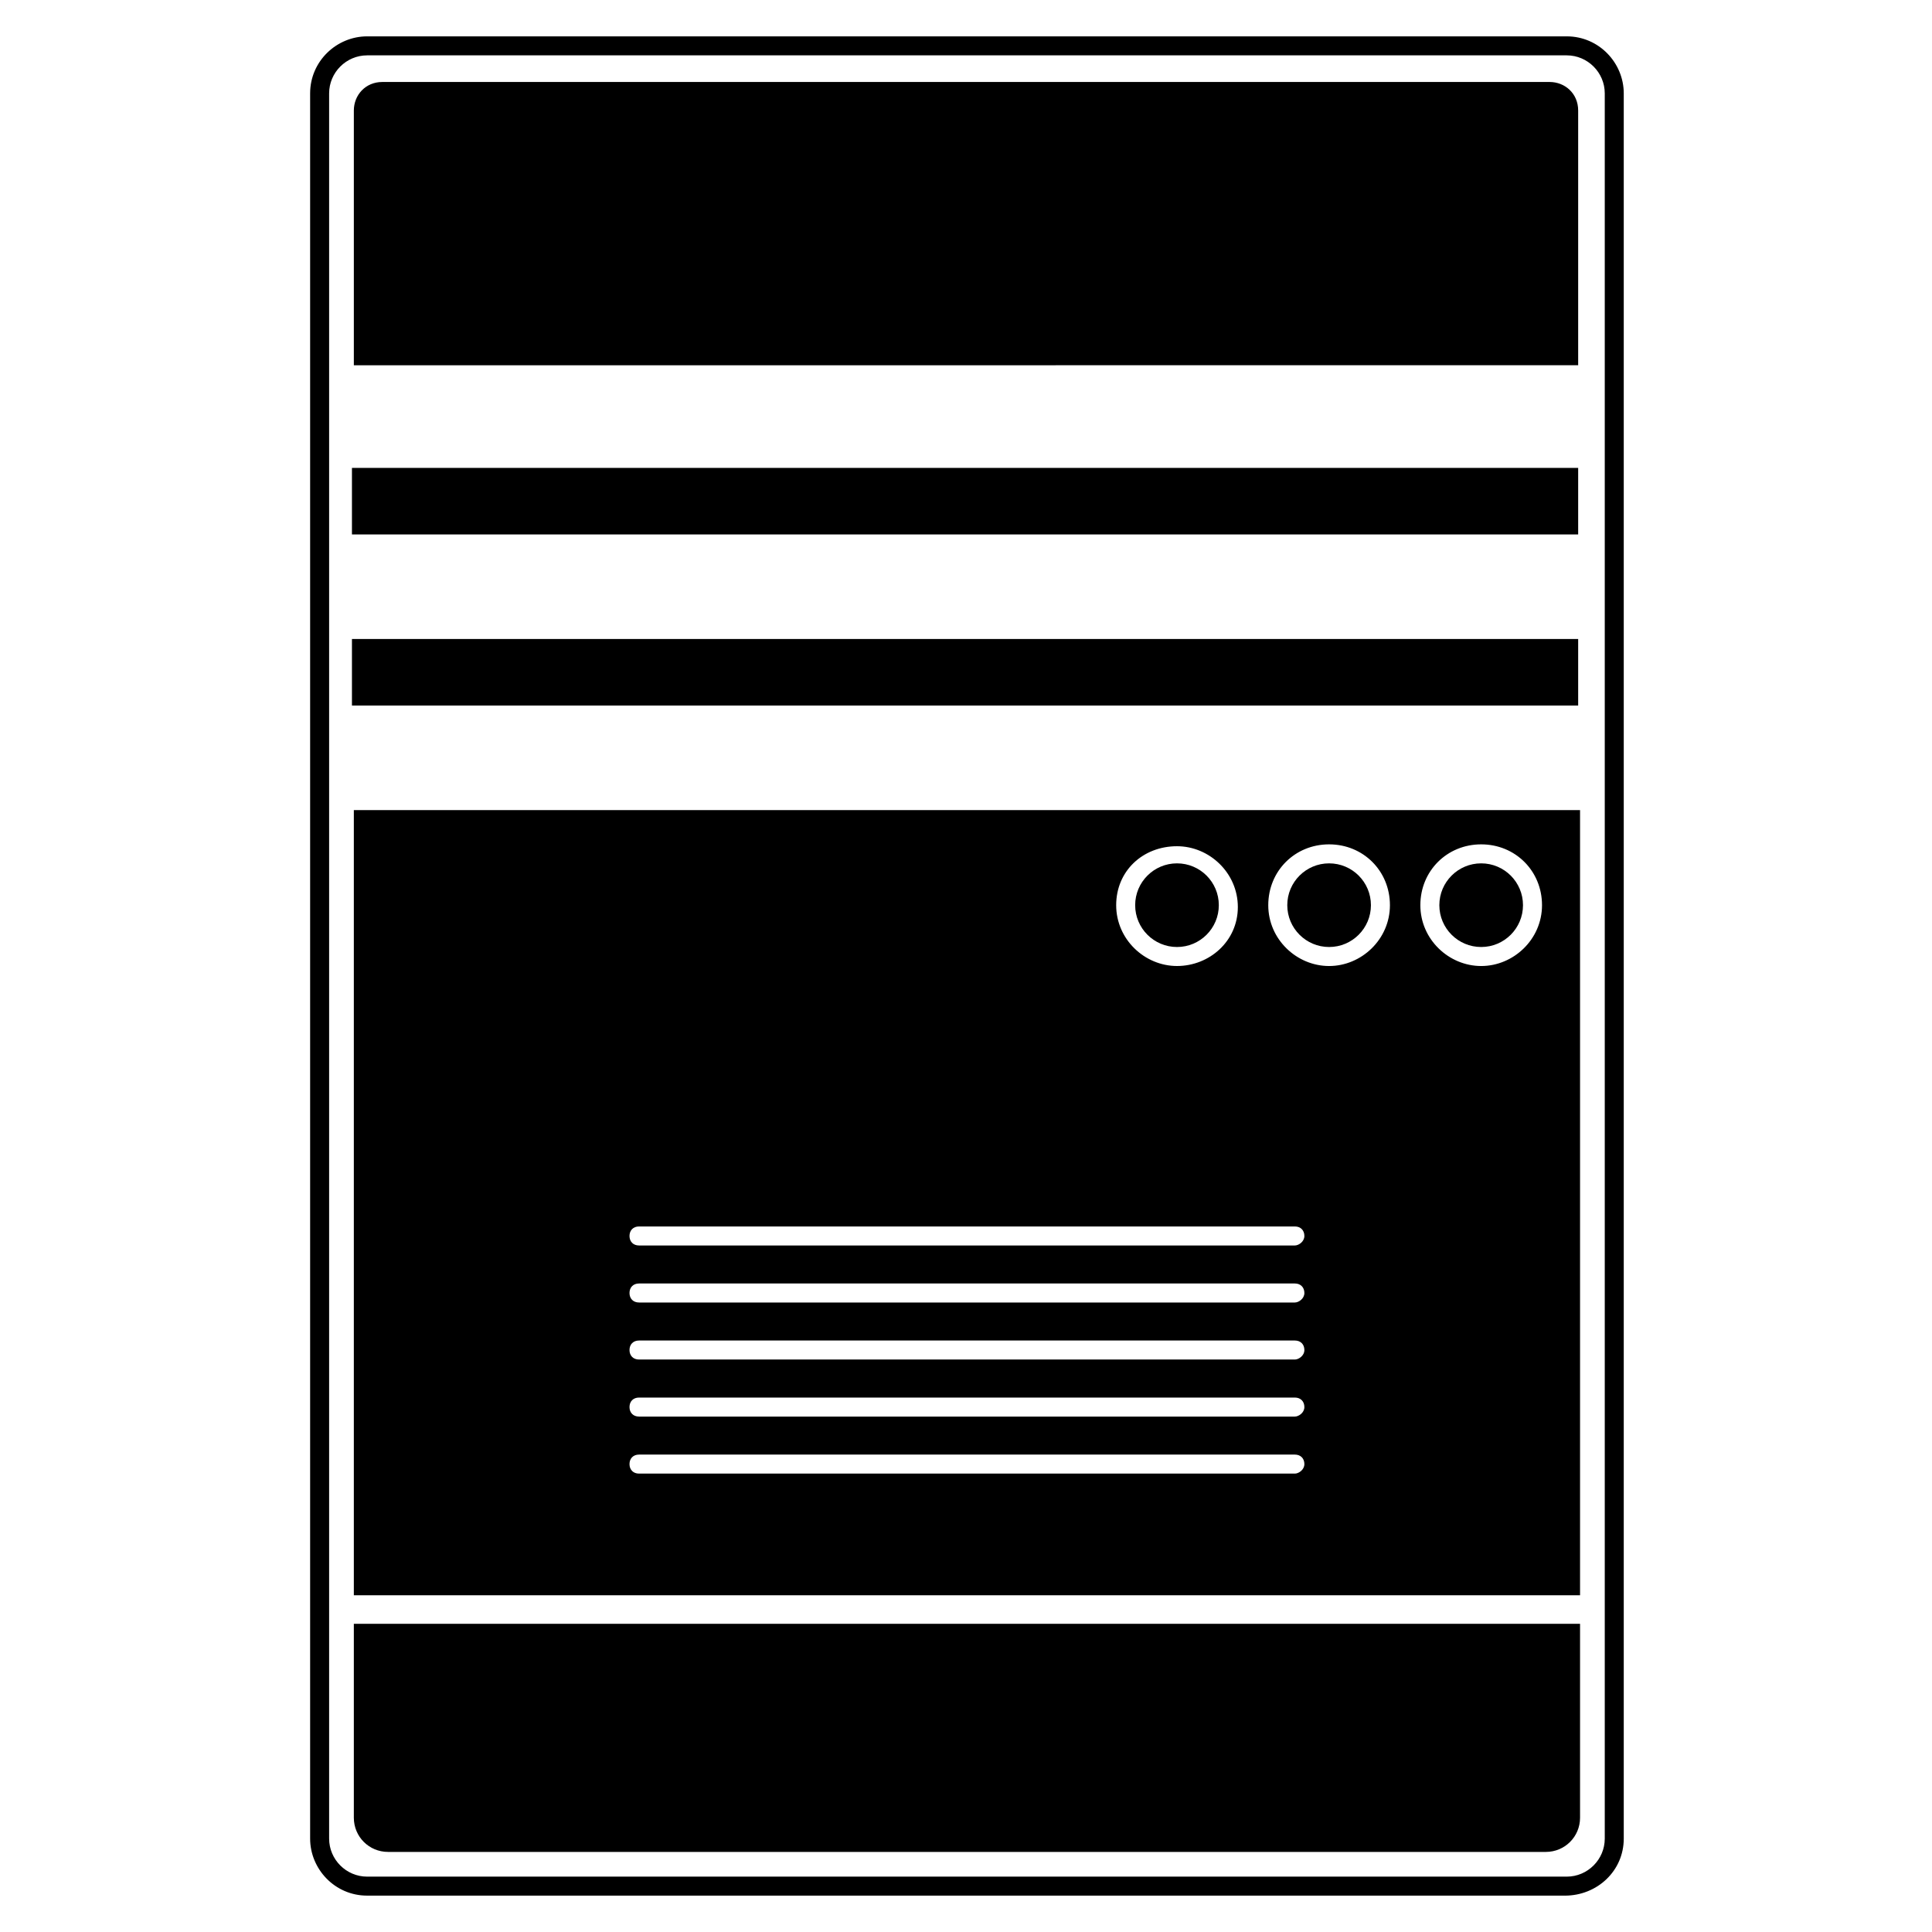
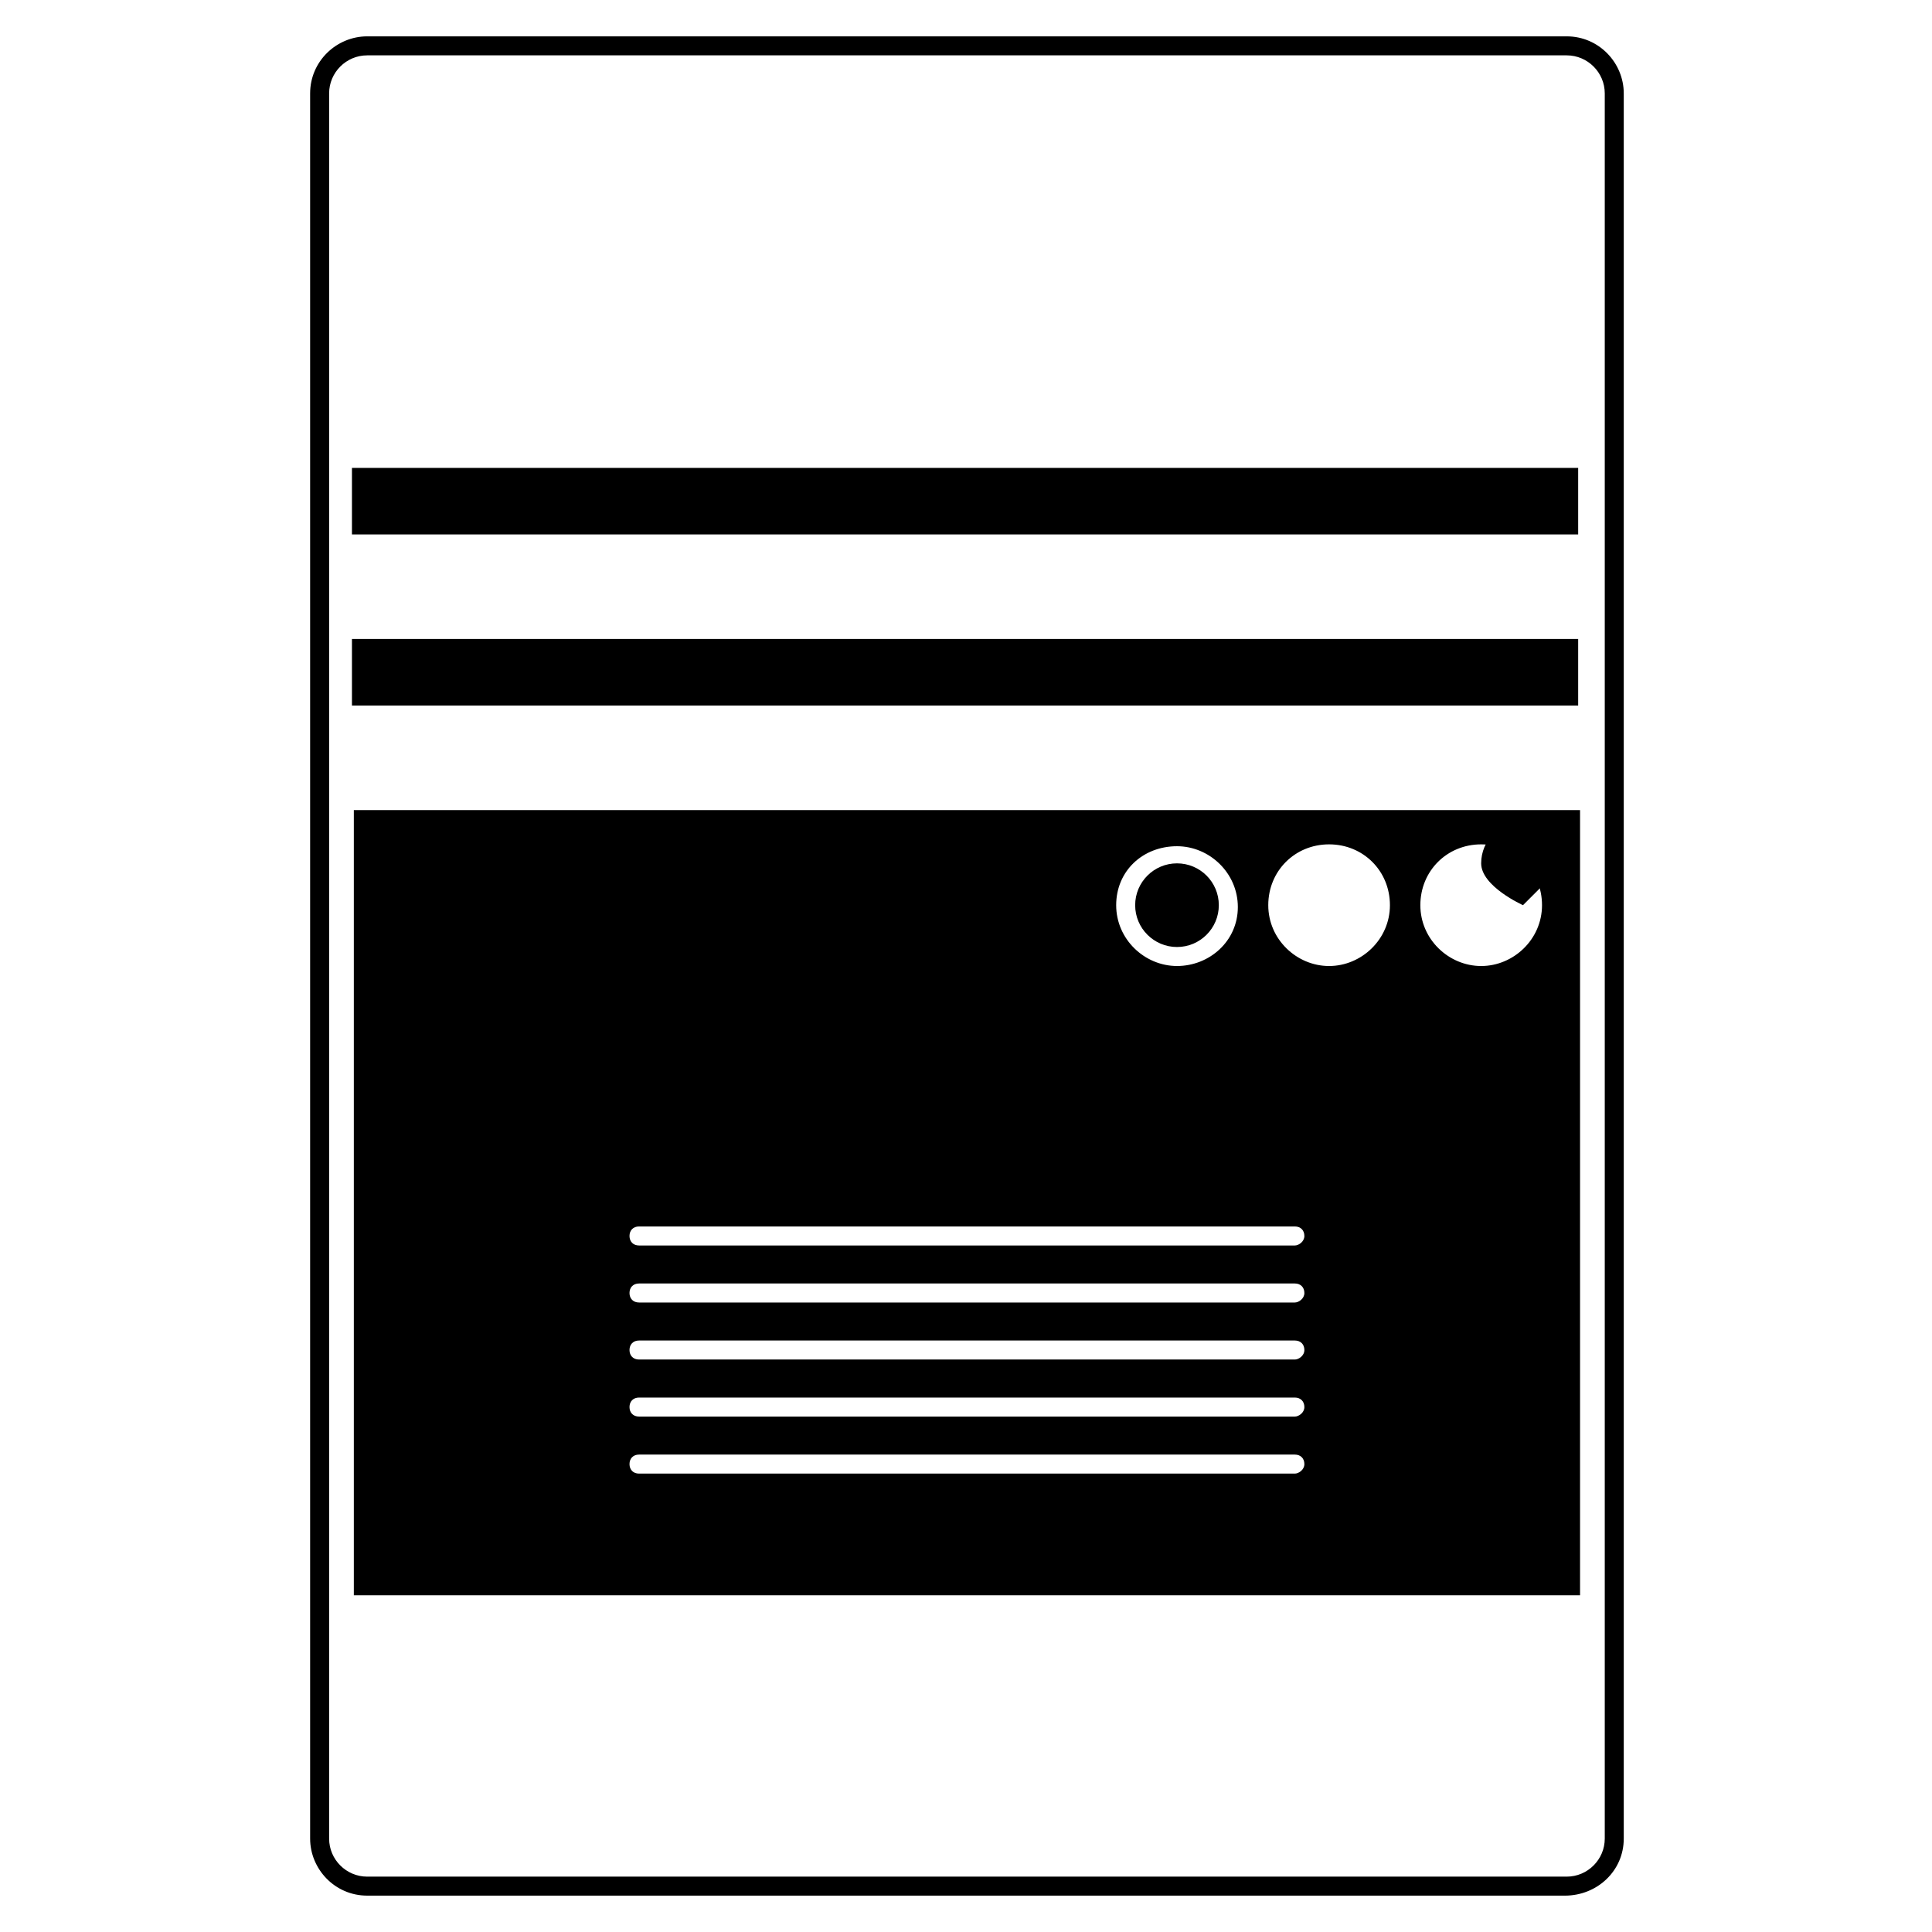
<svg xmlns="http://www.w3.org/2000/svg" fill="#000000" width="800px" height="800px" version="1.1" viewBox="144 144 512 512">
  <g>
    <path d="m558.7 646.36h-317.4c-8.566 0-15.113-7.055-15.113-15.113v-462.5c0-8.566 7.055-15.113 15.113-15.113h317.9c8.566 0 15.113 7.055 15.113 15.113v462.5c0.004 8.566-7.051 15.117-15.613 15.117zm-317.4-487.69c-5.543 0-10.078 4.535-10.078 10.078v462.5c0 5.543 4.535 10.078 10.078 10.078h317.9c5.543 0 10.078-4.535 10.078-10.078v-462.5c0-5.543-4.535-10.078-10.078-10.078z" />
-     <path d="m562.73 574.32h-324.96v51.387c0 5.039 4.031 9.07 9.07 9.07h306.82c5.039 0 9.07-4.031 9.07-9.07z" />
    <path d="m237.27 268h324.96v17.633h-324.96z" />
-     <path d="m562.23 240.29v-67.004c0-4.535-3.527-7.559-7.559-7.559h-309.34c-4.535 0-7.559 3.527-7.559 7.559v67.512l324.46-0.004z" />
    <path d="m237.27 313.34h324.96v17.633h-324.96z" />
-     <path d="m507.31 383.88c0 6.121-4.961 11.086-11.082 11.086-6.121 0-11.086-4.965-11.086-11.086s4.965-11.082 11.086-11.082c6.121 0 11.082 4.961 11.082 11.082" />
    <path d="m467 383.88c0 6.121-4.961 11.086-11.082 11.086s-11.086-4.965-11.086-11.086 4.965-11.082 11.086-11.082 11.082 4.961 11.082 11.082" />
-     <path d="m547.61 383.88c0 6.121-4.961 11.086-11.082 11.086s-11.086-4.965-11.086-11.086 4.965-11.082 11.086-11.082 11.082 4.961 11.082 11.082" />
+     <path d="m547.61 383.88s-11.086-4.965-11.086-11.086 4.965-11.082 11.086-11.082 11.082 4.961 11.082 11.082" />
    <path d="m237.77 358.69v208.07h324.96v-208.07zm218.15 9.57c8.566 0 16.121 7.055 16.121 16.121 0 9.07-7.559 15.621-16.121 15.621-8.566 0-16.121-7.055-16.121-16.121 0-9.07 7.051-15.621 16.121-15.621zm31.234 166.26h-173.81c-1.512 0-2.519-1.008-2.519-2.519 0-1.512 1.008-2.519 2.519-2.519h173.81c1.512 0 2.519 1.008 2.519 2.519 0 1.512-1.512 2.519-2.519 2.519zm0-15.113h-173.81c-1.512 0-2.519-1.008-2.519-2.519 0-1.512 1.008-2.519 2.519-2.519h173.81c1.512 0 2.519 1.008 2.519 2.519 0 1.512-1.512 2.519-2.519 2.519zm0-15.117h-173.81c-1.512 0-2.519-1.008-2.519-2.519s1.008-2.519 2.519-2.519h173.81c1.512 0 2.519 1.008 2.519 2.519 0 1.516-1.512 2.519-2.519 2.519zm0-15.113h-173.81c-1.512 0-2.519-1.008-2.519-2.519 0-1.512 1.008-2.519 2.519-2.519h173.81c1.512 0 2.519 1.008 2.519 2.519 0 1.512-1.512 2.519-2.519 2.519zm0-15.113h-173.81c-1.512 0-2.519-1.008-2.519-2.519 0-1.512 1.008-2.519 2.519-2.519h173.81c1.512 0 2.519 1.008 2.519 2.519 0 1.512-1.512 2.519-2.519 2.519zm9.07-74.059c-8.566 0-16.121-7.055-16.121-16.121 0-9.07 7.055-16.121 16.121-16.121 9.07 0 16.121 7.055 16.121 16.121s-7.559 16.121-16.121 16.121zm40.305 0c-8.566 0-16.121-7.055-16.121-16.121 0-9.07 7.055-16.121 16.121-16.121 9.07 0 16.121 7.055 16.121 16.121s-7.559 16.121-16.121 16.121z" />
  </g>
</svg>